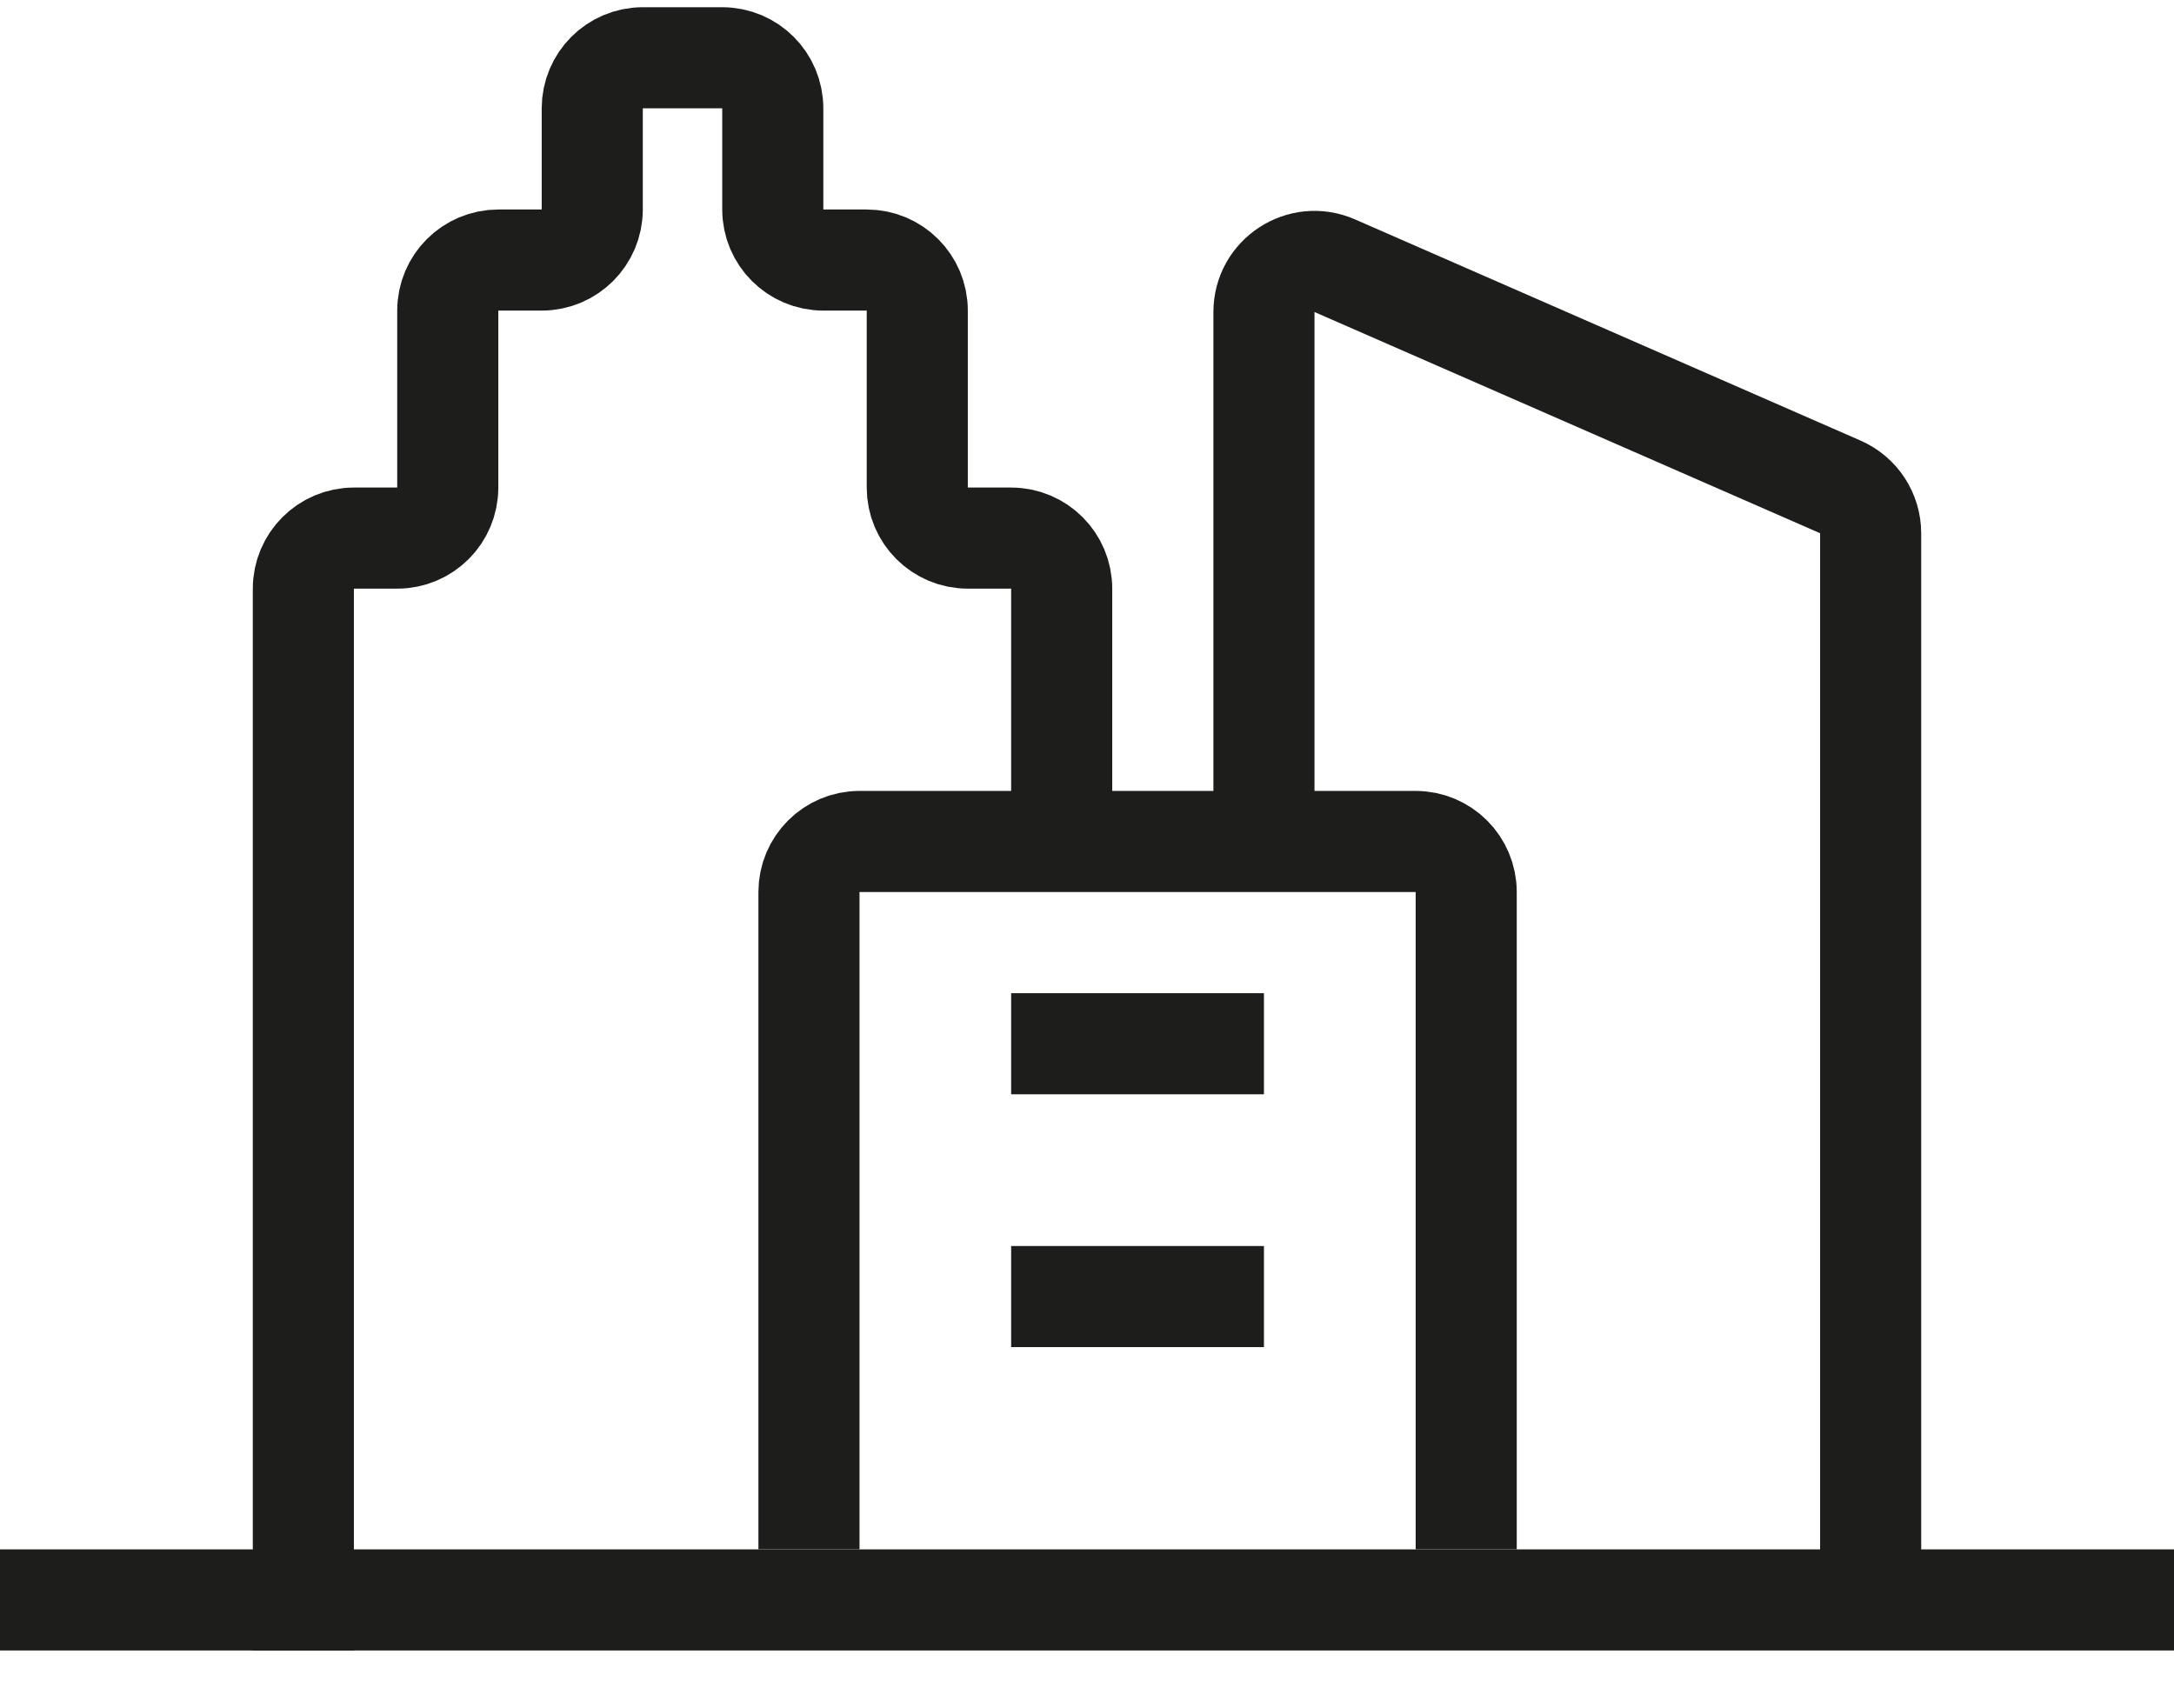
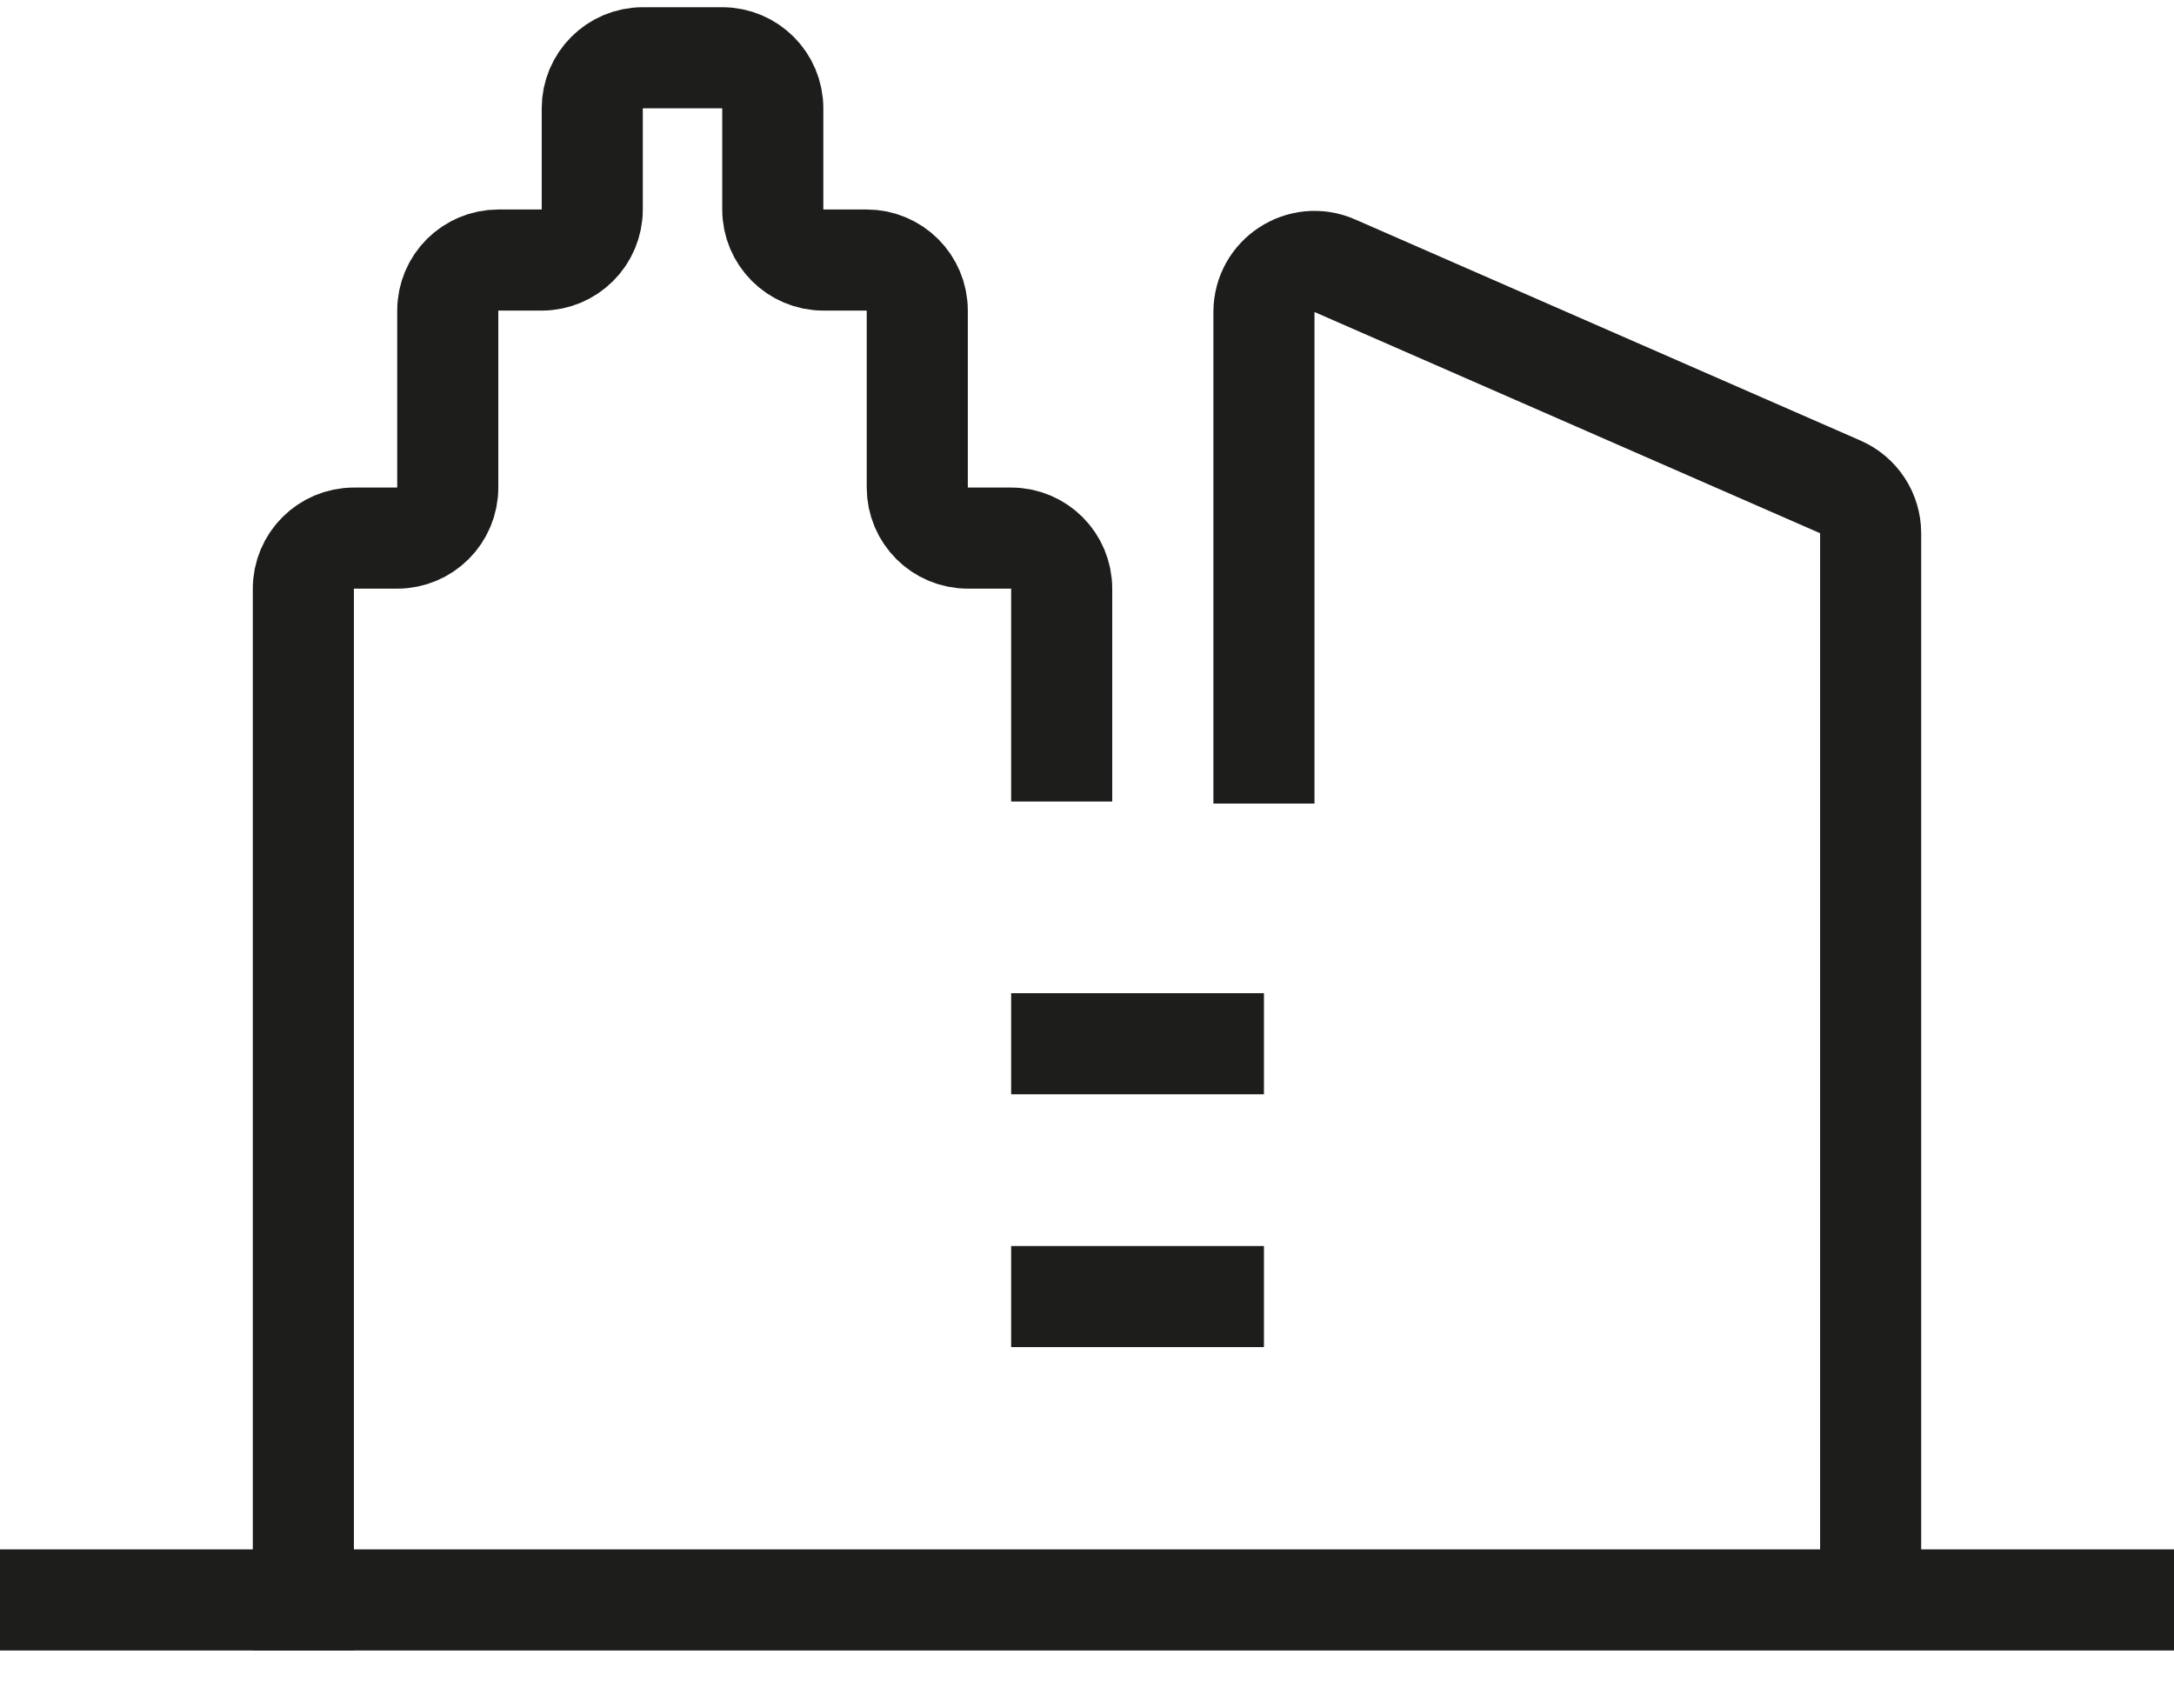
<svg xmlns="http://www.w3.org/2000/svg" width="28" height="22" viewBox="0 0 28 22" fill="none">
-   <path d="M10.419 19.953V11.488C10.419 11.129 10.71 10.837 11.07 10.837H18.233C18.592 10.837 18.884 11.129 18.884 11.488V19.953" stroke="#1D1D1B" stroke-width="1.302" />
  <path d="M13.023 13.442H16.279" stroke="#1D1D1B" stroke-width="1.302" />
  <path d="M13.023 16.698H16.279" stroke="#1D1D1B" stroke-width="1.302" />
  <path d="M3.907 21.256V7.581C3.907 7.222 4.199 6.93 4.558 6.93H5.116C5.476 6.93 5.767 6.639 5.767 6.279V4C5.767 3.64 6.059 3.349 6.419 3.349H6.977C7.336 3.349 7.628 3.057 7.628 2.698V1.395C7.628 1.036 7.919 0.744 8.279 0.744H9.302C9.662 0.744 9.953 1.036 9.953 1.395V2.698C9.953 3.057 10.245 3.349 10.605 3.349H11.163C11.522 3.349 11.814 3.64 11.814 4V6.279C11.814 6.639 12.105 6.93 12.465 6.93H13.023C13.383 6.93 13.674 7.222 13.674 7.581V10.323" stroke="#1D1D1B" stroke-width="1.302" />
  <path d="M16.279 10.349V4.019C16.279 3.549 16.761 3.234 17.191 3.422L23.703 6.271C23.94 6.375 24.093 6.609 24.093 6.868V20.605" stroke="#1D1D1B" stroke-width="1.302" />
  <path d="M0 20.605H28" stroke="#1D1D1B" stroke-width="1.302" />
</svg>